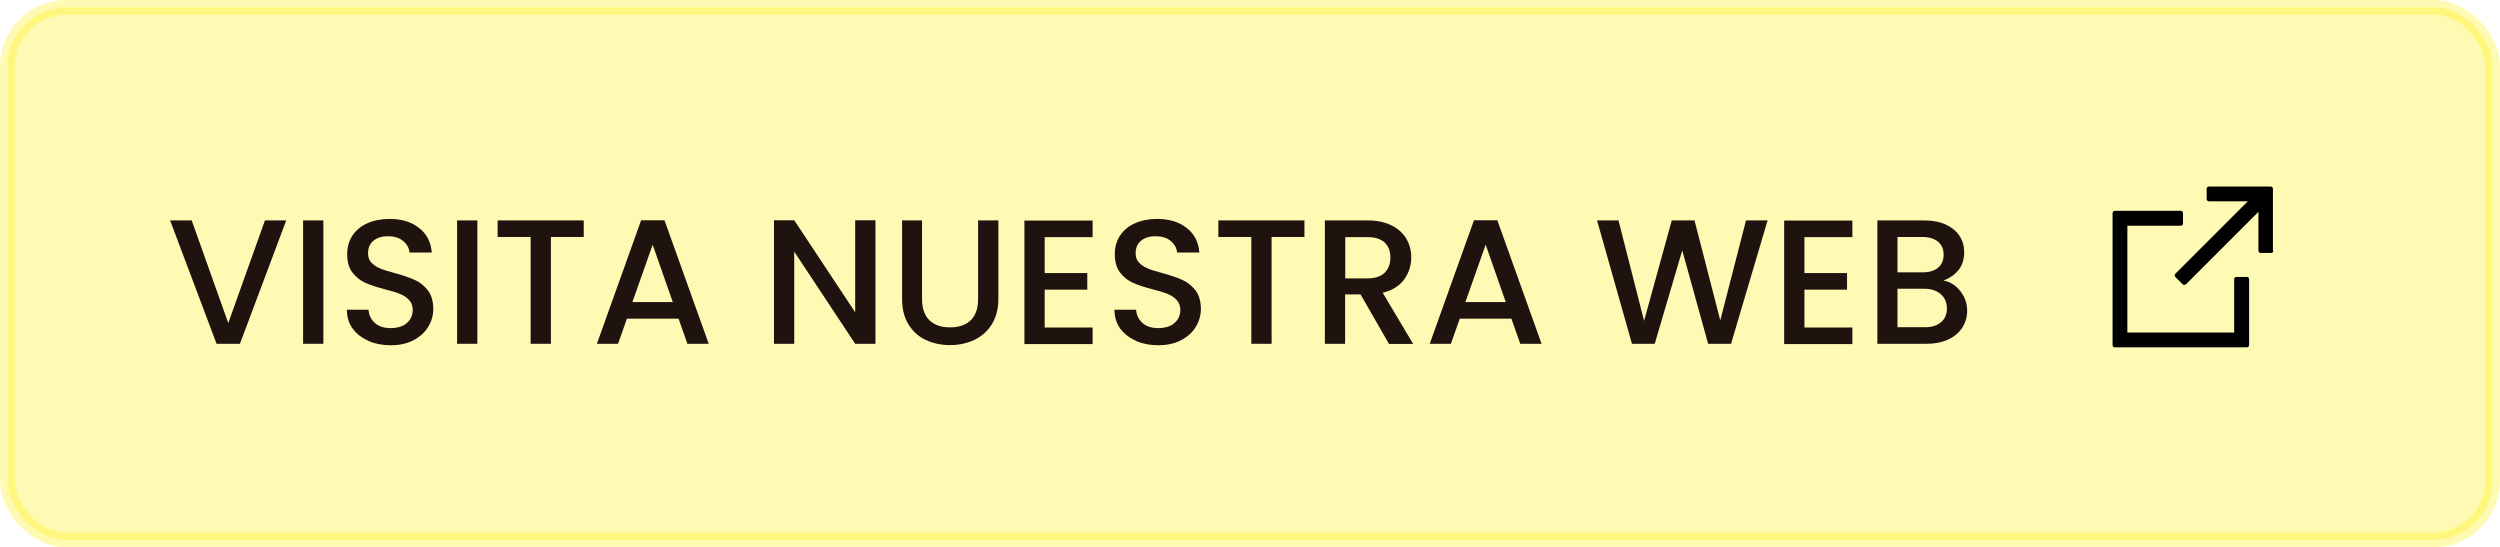
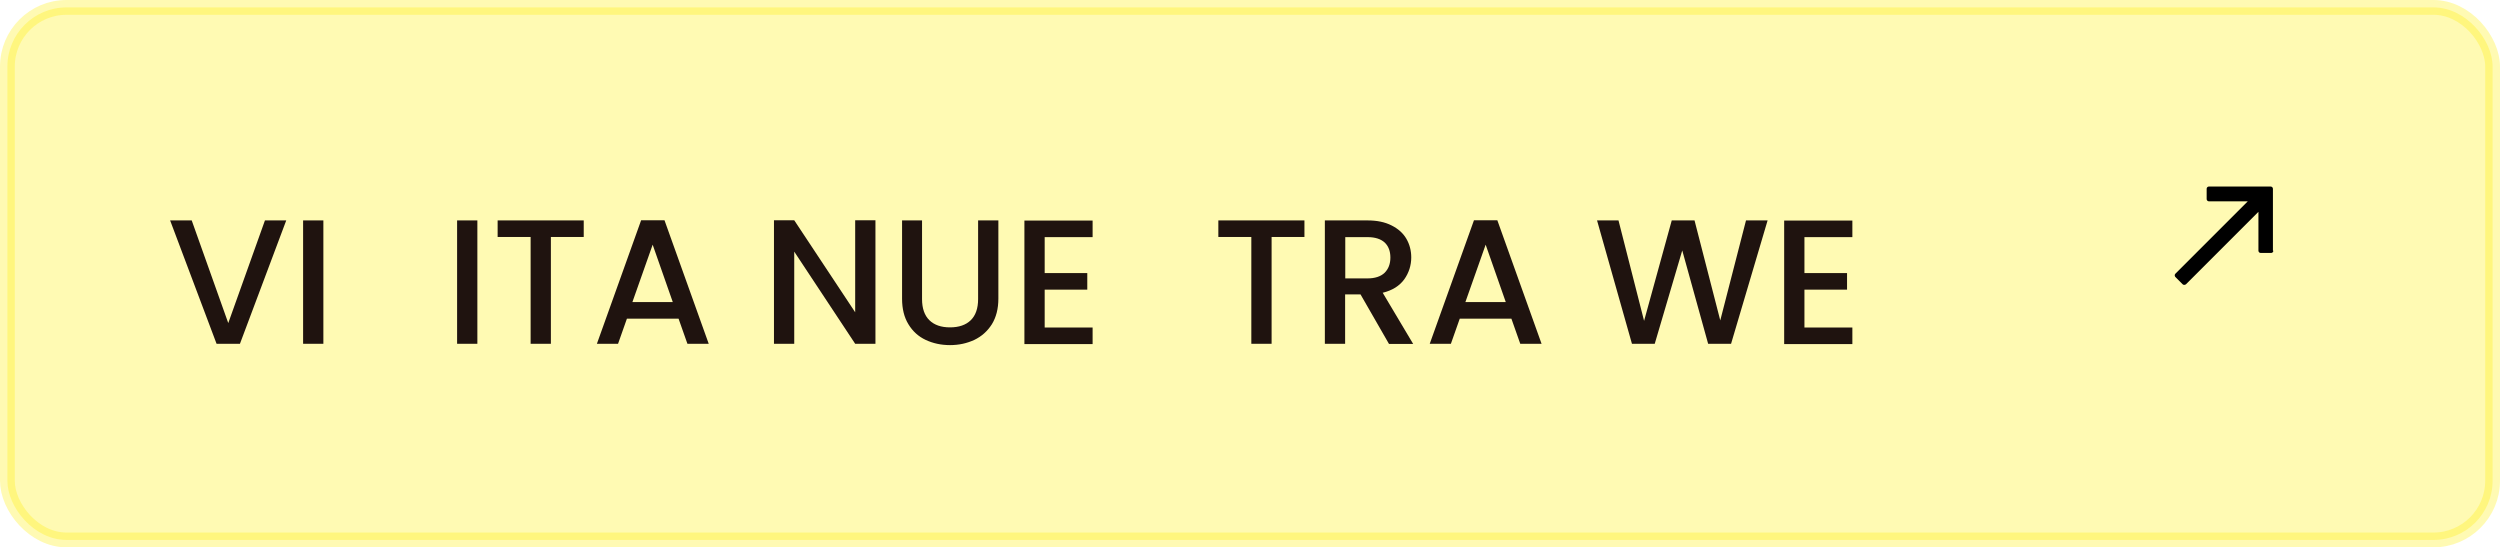
<svg xmlns="http://www.w3.org/2000/svg" id="Capa_2" data-name="Capa 2" viewBox="0 0 169 37">
  <defs>
    <style>
      .cls-1 {
        fill: #1f130f;
      }

      .cls-2 {
        fill: #ffed00;
        opacity: .3;
        stroke: #ffed00;
        stroke-miterlimit: 10;
      }
    </style>
  </defs>
  <g id="Capa_1-2" data-name="Capa 1">
    <g>
      <rect class="cls-2" x=".5" y=".5" width="168" height="36" rx="4" ry="4" />
      <path class="cls-1" d="m19.35 14.9l-3.13 8.34h-1.58l-3.14-8.34h1.46l2.47 6.94l2.48-6.94h1.44z" />
      <path class="cls-1" d="m21.86 14.9v8.34h-1.37v-8.34h1.37z" />
-       <path class="cls-1" d="m24.89 23.03c-.45-.2-.8-.47-1.06-.83c-.26-.36-.38-.78-.38-1.26h1.46c.03.36.17.66.43.89c.25.23.61.35 1.06.35s.84-.11 1.1-.34c.26-.23.4-.52.4-.88c0-.28-.08-.51-.25-.68c-.16-.18-.37-.31-.61-.41c-.24-.1-.58-.2-1.01-.31c-.54-.14-.99-.29-1.33-.44c-.34-.15-.63-.38-.87-.69c-.24-.31-.36-.73-.36-1.25c0-.48.12-.9.36-1.26c.24-.36.58-.64 1.01-.83c.43-.19.93-.29 1.5-.29c.81 0 1.47.2 1.99.61c.52.4.8.96.86 1.66h-1.51c-.02-.3-.17-.56-.43-.78c-.26-.22-.61-.32-1.04-.32c-.39 0-.71.1-.96.3c-.25.2-.37.49-.37.86c0 .26.08.47.23.63c.16.16.35.29.59.39c.24.1.57.2.98.31c.55.15 1 .3 1.35.46c.35.15.64.39.89.7c.24.32.37.74.37 1.27c0 .42-.11.82-.34 1.2s-.56.68-1 .91c-.44.23-.95.34-1.54.34c-.56 0-1.06-.1-1.51-.29z" />
      <path class="cls-1" d="m32.27 14.9v8.34h-1.37v-8.34h1.37z" />
      <path class="cls-1" d="m39.46 14.9v1.12h-2.22v7.22h-1.37v-7.22h-2.23v-1.12h5.82z" />
      <path class="cls-1" d="m45.87 21.54h-3.49l-.6 1.7h-1.43l2.99-8.35h1.58l2.99 8.35h-1.44l-.6-1.7zm-.39-1.12l-1.36-3.88l-1.37 3.88h2.72z" />
      <path class="cls-1" d="m59.18 23.24h-1.37l-4.12-6.23v6.23h-1.37v-8.35h1.37l4.12 6.22v-6.22h1.37v8.35z" />
      <path class="cls-1" d="m62.33 14.9v5.32c0 .63.17 1.11.5 1.43c.33.32.79.48 1.39.48s1.07-.16 1.4-.48c.33-.32.5-.8.5-1.43v-5.32h1.37v5.29c0 .68-.15 1.26-.44 1.73c-.3.47-.69.82-1.19 1.06c-.5.23-1.04.35-1.64.35s-1.15-.12-1.64-.35c-.49-.23-.88-.58-1.17-1.06c-.29-.47-.43-1.05-.43-1.73v-5.29h1.37z" />
      <path class="cls-1" d="m70.62 16.01v2.45h2.88v1.12h-2.88v2.56h3.24v1.12h-4.61v-8.35h4.61v1.12h-3.24z" />
-       <path class="cls-1" d="m76.78 23.03c-.45-.2-.8-.47-1.06-.83c-.26-.36-.38-.78-.38-1.26h1.46c.03.36.17.66.43.89c.25.23.61.35 1.06.35s.84-.11 1.1-.34c.26-.23.4-.52.4-.88c0-.28-.08-.51-.25-.68c-.16-.18-.37-.31-.61-.41c-.24-.1-.58-.2-1.01-.31c-.54-.14-.99-.29-1.33-.44c-.34-.15-.63-.38-.87-.69c-.24-.31-.36-.73-.36-1.25c0-.48.12-.9.36-1.26c.24-.36.58-.64 1.01-.83c.43-.19.93-.29 1.5-.29c.81 0 1.47.2 1.99.61c.52.4.8.96.86 1.66h-1.51c-.02-.3-.17-.56-.43-.78c-.26-.22-.61-.32-1.04-.32c-.39 0-.71.1-.96.3c-.25.2-.37.49-.37.86c0 .26.08.47.23.63c.16.16.35.29.59.39c.24.1.57.2.98.31c.55.15 1 .3 1.35.46c.35.15.64.39.89.7c.24.32.37.74.37 1.27c0 .42-.11.82-.34 1.2s-.56.68-1 .91c-.44.23-.95.34-1.54.34c-.56 0-1.06-.1-1.51-.29z" />
      <path class="cls-1" d="m88.18 14.9v1.12h-2.22v7.22h-1.37v-7.22h-2.23v-1.12h5.82z" />
      <path class="cls-1" d="m93.89 23.24l-1.92-3.34h-1.04v3.34h-1.37v-8.34h2.88c.64 0 1.18.11 1.63.34c.44.22.78.52 1 .9s.33.8.33 1.26c0 .54-.16 1.04-.47 1.48c-.32.44-.8.75-1.46.91l2.06 3.46h-1.63zm-2.96-4.42h1.51c.51 0 .9-.13 1.16-.38c.26-.26.39-.6.39-1.03s-.13-.77-.38-1.01c-.26-.24-.64-.37-1.16-.37h-1.51v2.8z" />
      <path class="cls-1" d="m102.17 21.54h-3.49l-.6 1.7h-1.43l2.99-8.35h1.58l2.99 8.35h-1.44l-.6-1.7zm-.38-1.12l-1.36-3.88l-1.37 3.88h2.72z" />
      <path class="cls-1" d="m119.49 14.9l-2.47 8.34h-1.55l-1.75-6.31l-1.86 6.31h-1.54s-2.36-8.34-2.36-8.34h1.45l1.73 6.79l1.87-6.79h1.54l1.74 6.76l1.74-6.76h1.46z" />
      <path class="cls-1" d="m121.98 16.01v2.45h2.88v1.12h-2.88v2.56h3.24v1.12h-4.61v-8.35h4.61v1.12h-3.24z" />
-       <path class="cls-1" d="m132.51 19.67c.31.39.47.84.47 1.33c0 .42-.11.81-.33 1.15c-.22.34-.54.61-.95.8s-.9.29-1.45.29h-3.34v-8.34h3.18c.57 0 1.06.1 1.46.29c.41.19.72.45.92.77c.21.32.31.69.31 1.09c0 .48-.13.88-.38 1.2c-.26.32-.6.56-1.03.71c.45.08.83.32 1.14.71zm-4.24-1.26h1.69c.45 0 .8-.1 1.05-.31c.25-.2.38-.5.38-.88s-.13-.67-.38-.88c-.25-.21-.6-.32-1.05-.32h-1.69v2.39zm2.94 3.38c.26-.22.4-.54.4-.94s-.14-.73-.42-.97c-.28-.24-.65-.36-1.12-.36h-1.8v2.6h1.85c.46 0 .83-.11 1.09-.34z" />
-       <path d="m152.04 23.33c0 .08-.07.15-.15.15h-8.93c-.08 0-.15-.07-.15-.15v-8.93c0-.08.07-.15.15-.15h4.46c.08 0 .15.07.15.15v.71c0 .08-.07.15-.15.15h-3.61v7.22h7.22v-3.61c0-.08.07-.15.15-.15h.71c.08 0 .15.07.15.15v4.47z" />
      <path d="m153.68 16.95c0 .08-.07.15-.15.15h-.71c-.08 0-.15-.07-.15-.15v-2.63l-4.9 4.9s-.07.04-.11.04c-.04 0-.08-.01-.11-.04l-.5-.5s-.04-.06-.04-.1s.01-.08.04-.11l4.9-4.9h-2.63c-.08 0-.15-.07-.15-.15v-.7c0-.08.07-.15.15-.15h4.18c.08 0 .15.07.15.15v4.19z" />
    </g>
  </g>
</svg>